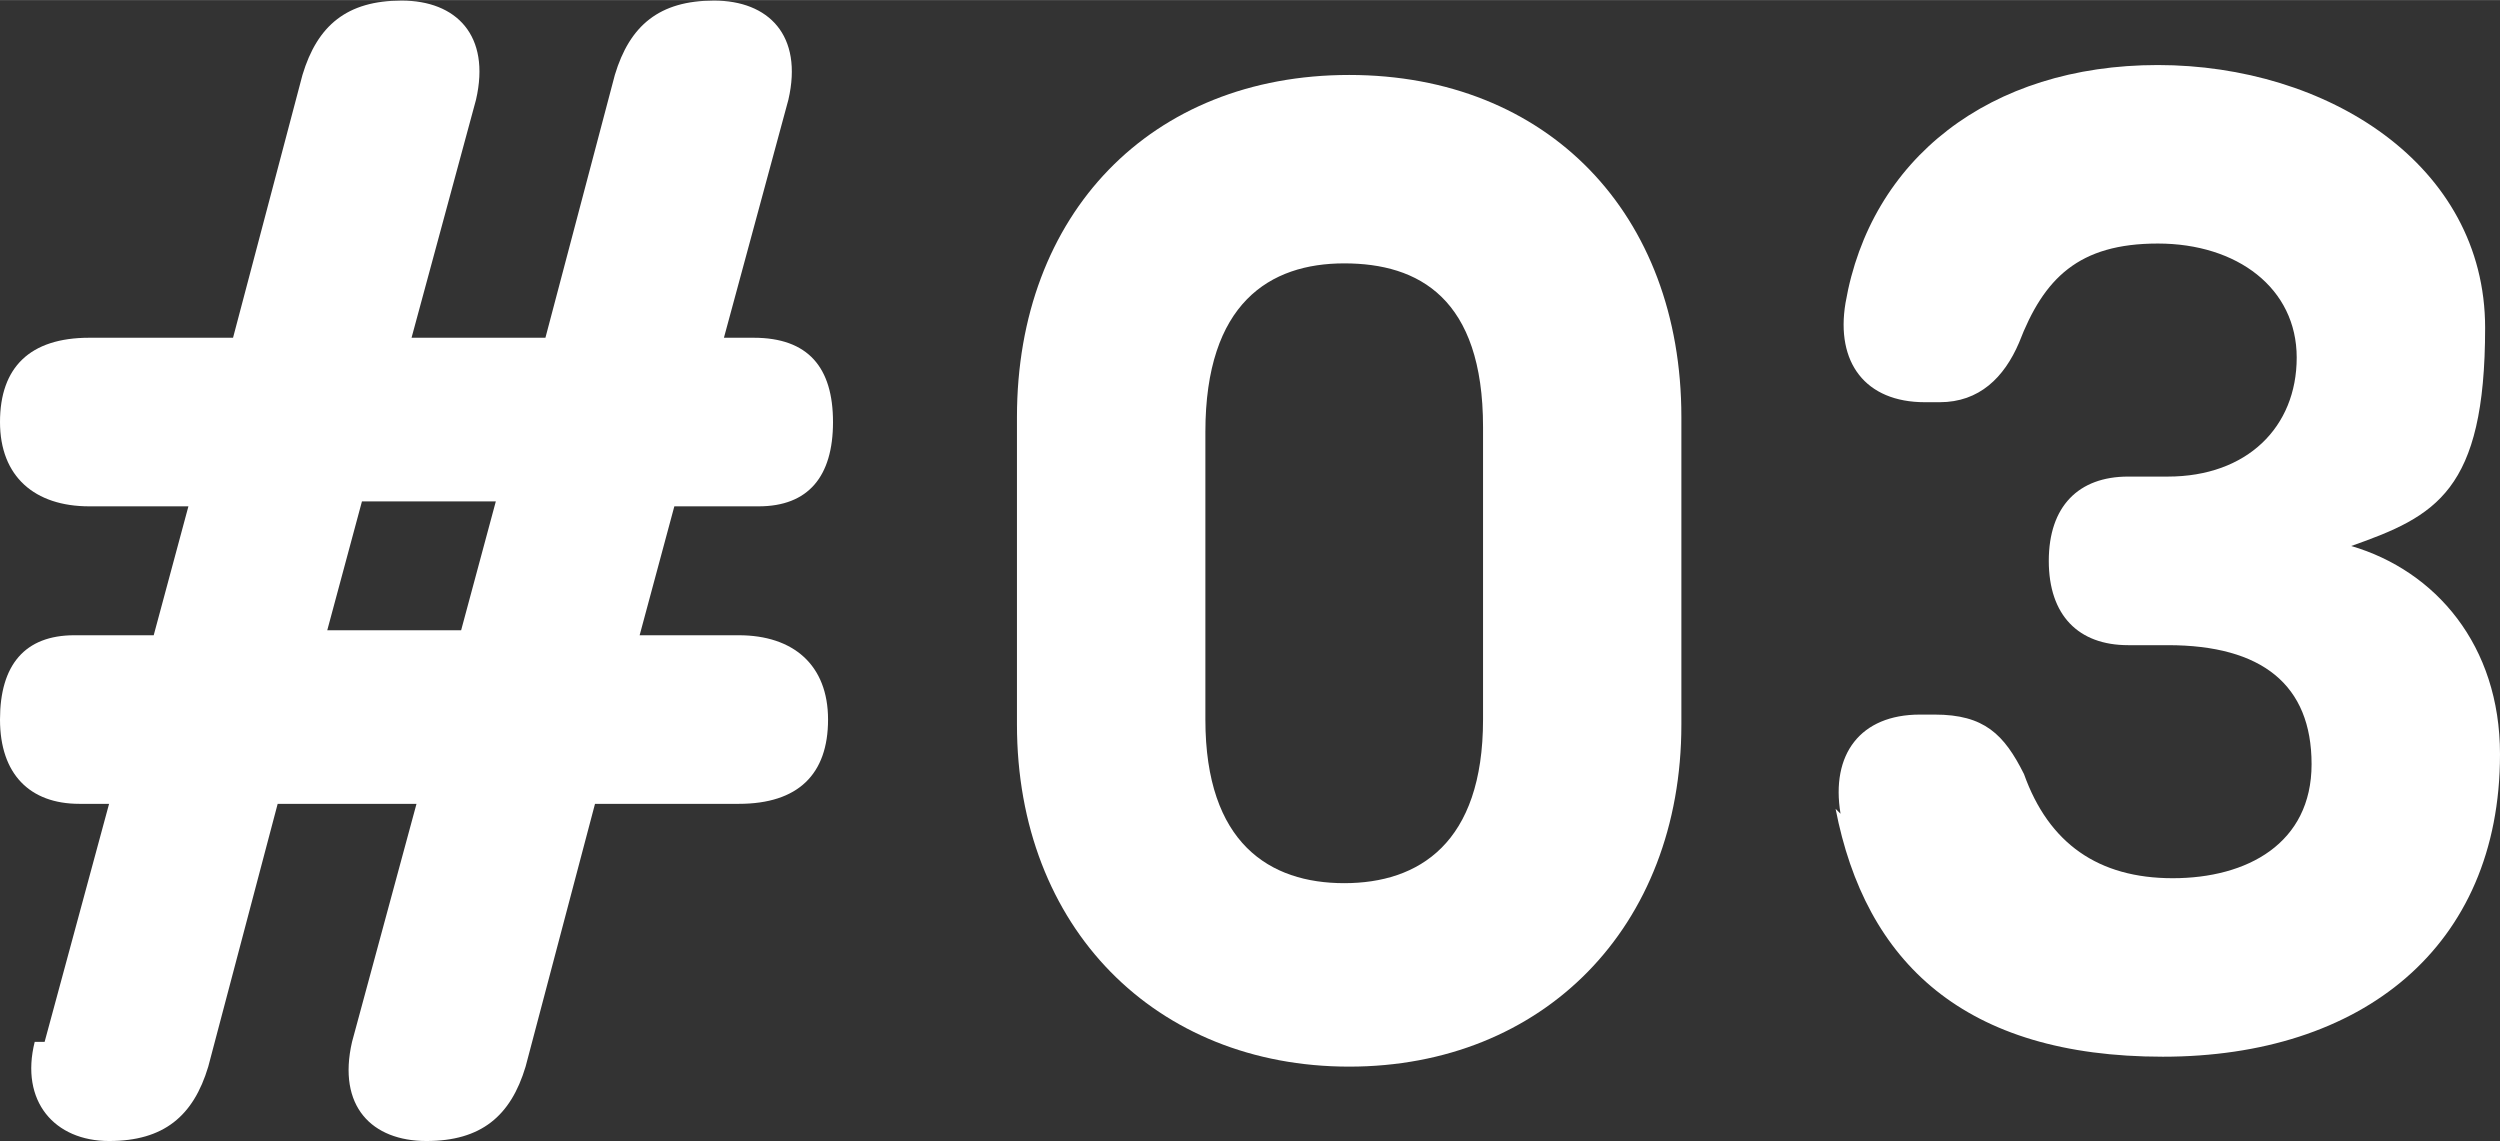
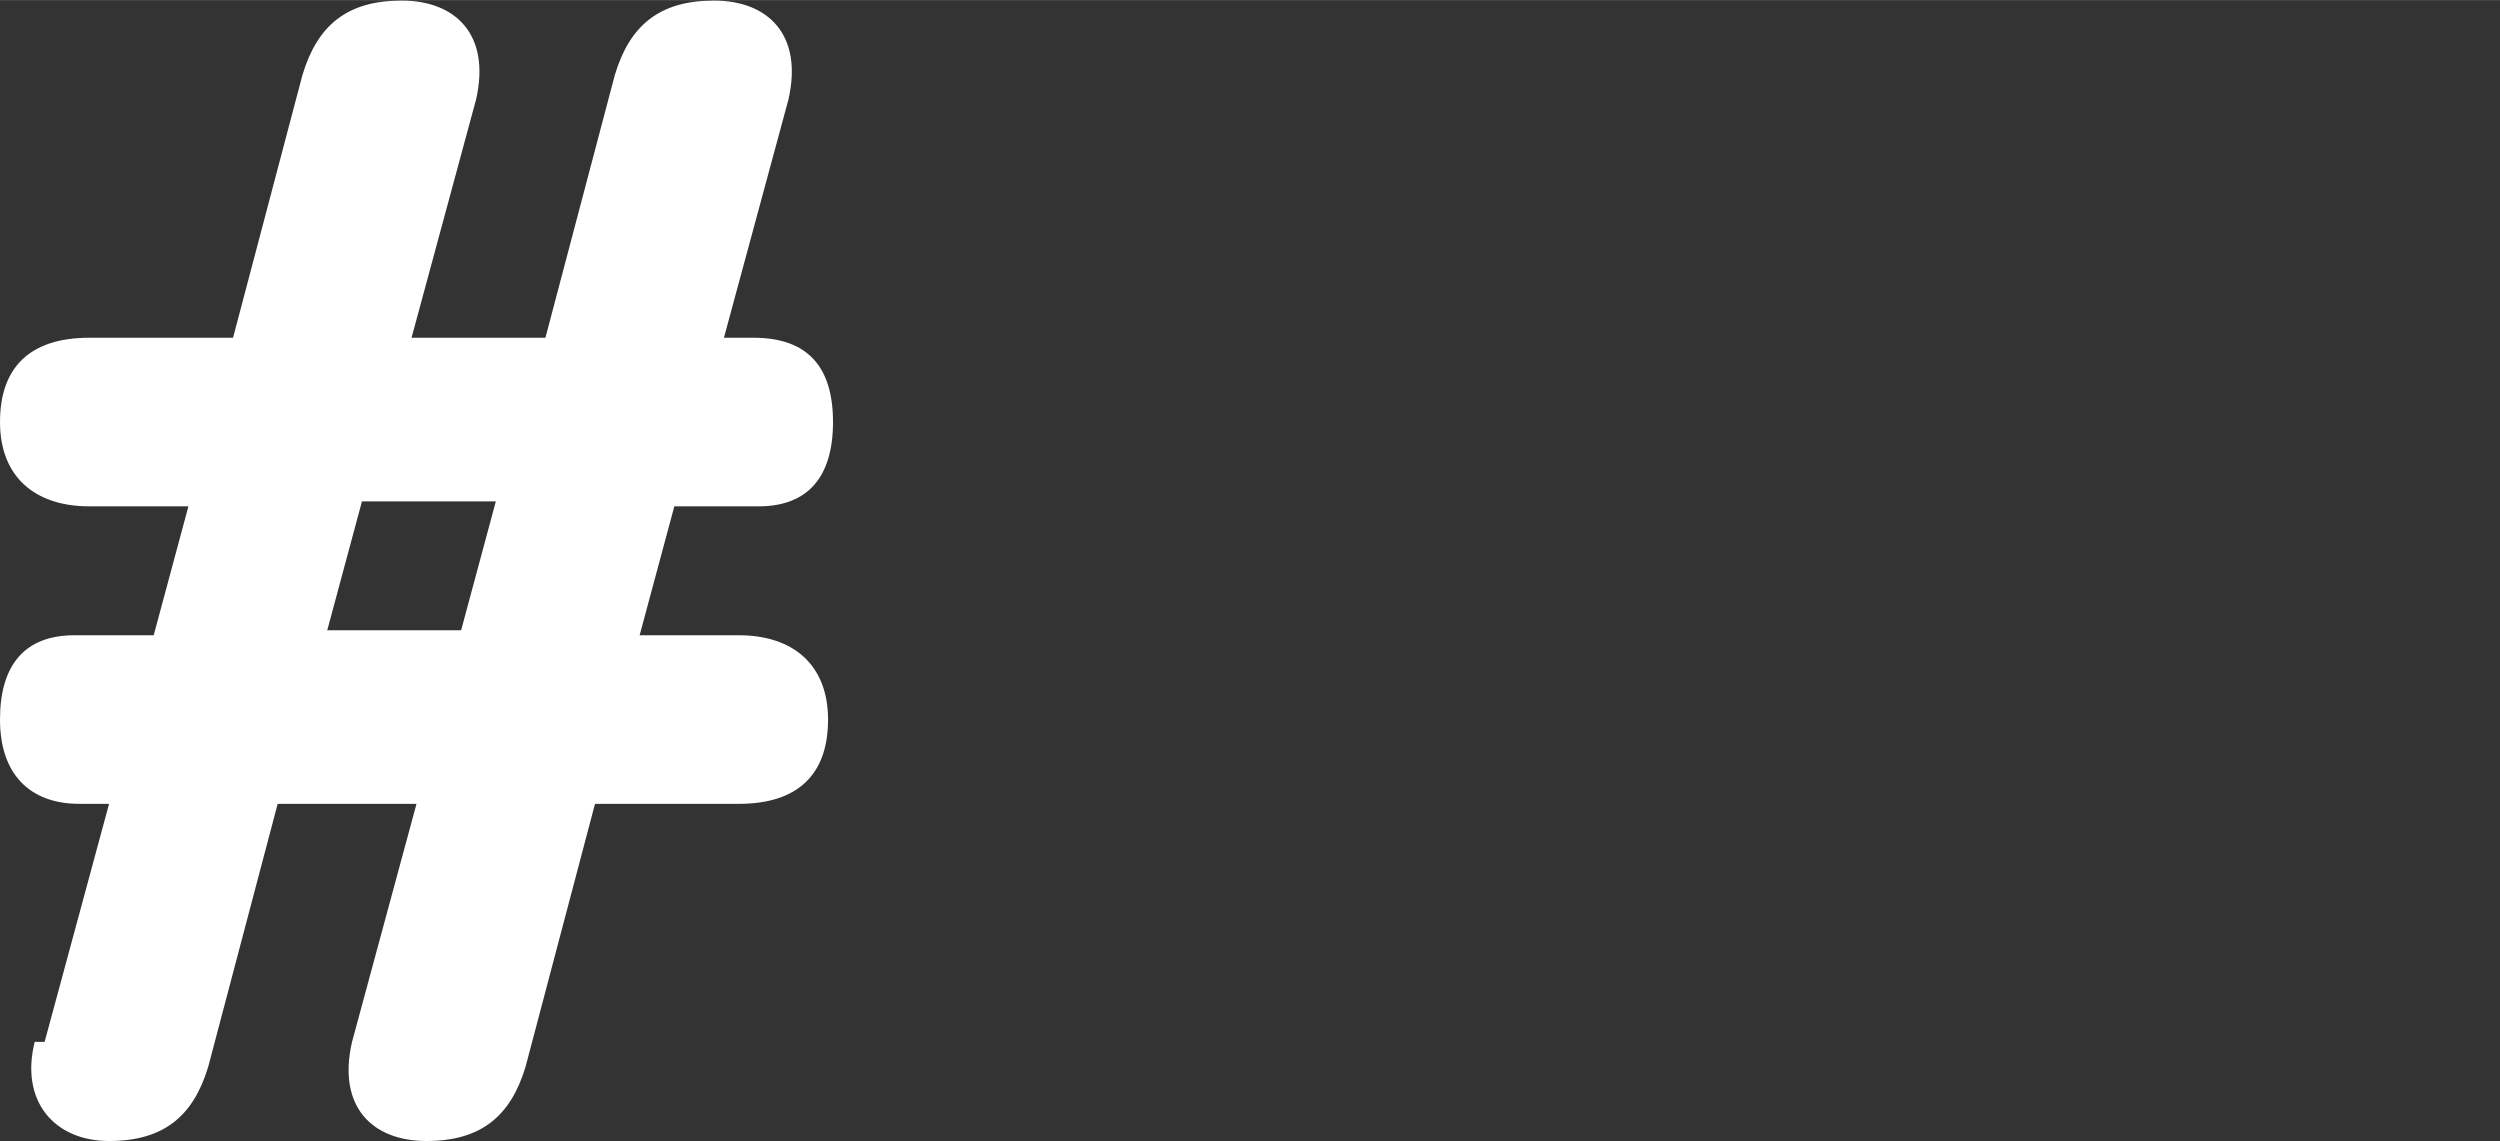
<svg xmlns="http://www.w3.org/2000/svg" id="a" width="17.79mm" height="8.12mm" viewBox="0 0 50.42 23.01">
  <rect x="0" y="0" width="50.42" height="23.01" fill="#333333" stroke="none" />
  <path d="M.9,21.01l1.3-4.8h-.6C.6,16.21,0,15.61,0,14.51s.5-1.7,1.5-1.7h1.6l.7-2.6H1.8c-1.1,0-1.8-.6-1.8-1.7s.6-1.7,1.8-1.7h2.9l1.4-5.3c.3-1,.9-1.5,2-1.5s1.8.7,1.5,2l-1.3,4.8h2.7l1.4-5.3c.3-1,.9-1.5,2-1.5s1.8.7,1.5,2l-1.3,4.8h.6c1.1,0,1.6.6,1.6,1.7s-.5,1.7-1.5,1.7h-1.7l-.7,2.6h2c1.1,0,1.8.6,1.8,1.7s-.6,1.7-1.8,1.7h-2.9l-1.4,5.3c-.3,1-.9,1.5-2,1.5s-1.8-.7-1.5-2l1.3-4.8h-2.8l-1.4,5.3c-.3,1-.9,1.5-2,1.5s-1.8-.8-1.5-2c0,0,.2,0,.2,0ZM6.6,12.71h2.7l.7-2.6h-2.7l-.7,2.6Z" fill="#fff" />
-   <path d="M20.51,14.61v-6.2c0-4.1,2.7-6.9,6.7-6.9s6.7,2.8,6.7,6.9v6.2c0,4.1-2.8,6.9-6.7,6.9s-6.7-2.8-6.7-6.9ZM29.91,14.41v-5.8c0-2.6-1.3-3.3-2.8-3.3s-2.8.8-2.8,3.4v5.8c0,2.5,1.3,3.3,2.8,3.3s2.8-.8,2.8-3.3h0v-.1Z" fill="#fff" />
-   <path d="M37.12,16.41c-.2-1.2.4-2,1.6-2h.3c1,0,1.4.4,1.8,1.2.5,1.4,1.5,2.1,3,2.1s2.8-.7,2.8-2.3-1-2.4-2.9-2.4h-.8c-1,0-1.6-.6-1.6-1.7s.6-1.7,1.6-1.7h.8c1.6,0,2.6-1,2.6-2.4s-1.2-2.3-2.8-2.3-2.3.7-2.8,2c-.3.7-.8,1.2-1.6,1.2h-.3c-1.2,0-1.8-.8-1.6-2,.5-2.9,2.9-4.8,6.3-4.8s6.6,2,6.6,5.3-1,3.8-2.7,4.4c1.7.5,3,2,3,4.2,0,3.9-2.8,6.1-6.8,6.1s-6-1.9-6.6-5h0l.1.1Z" fill="#fff" />
</svg>